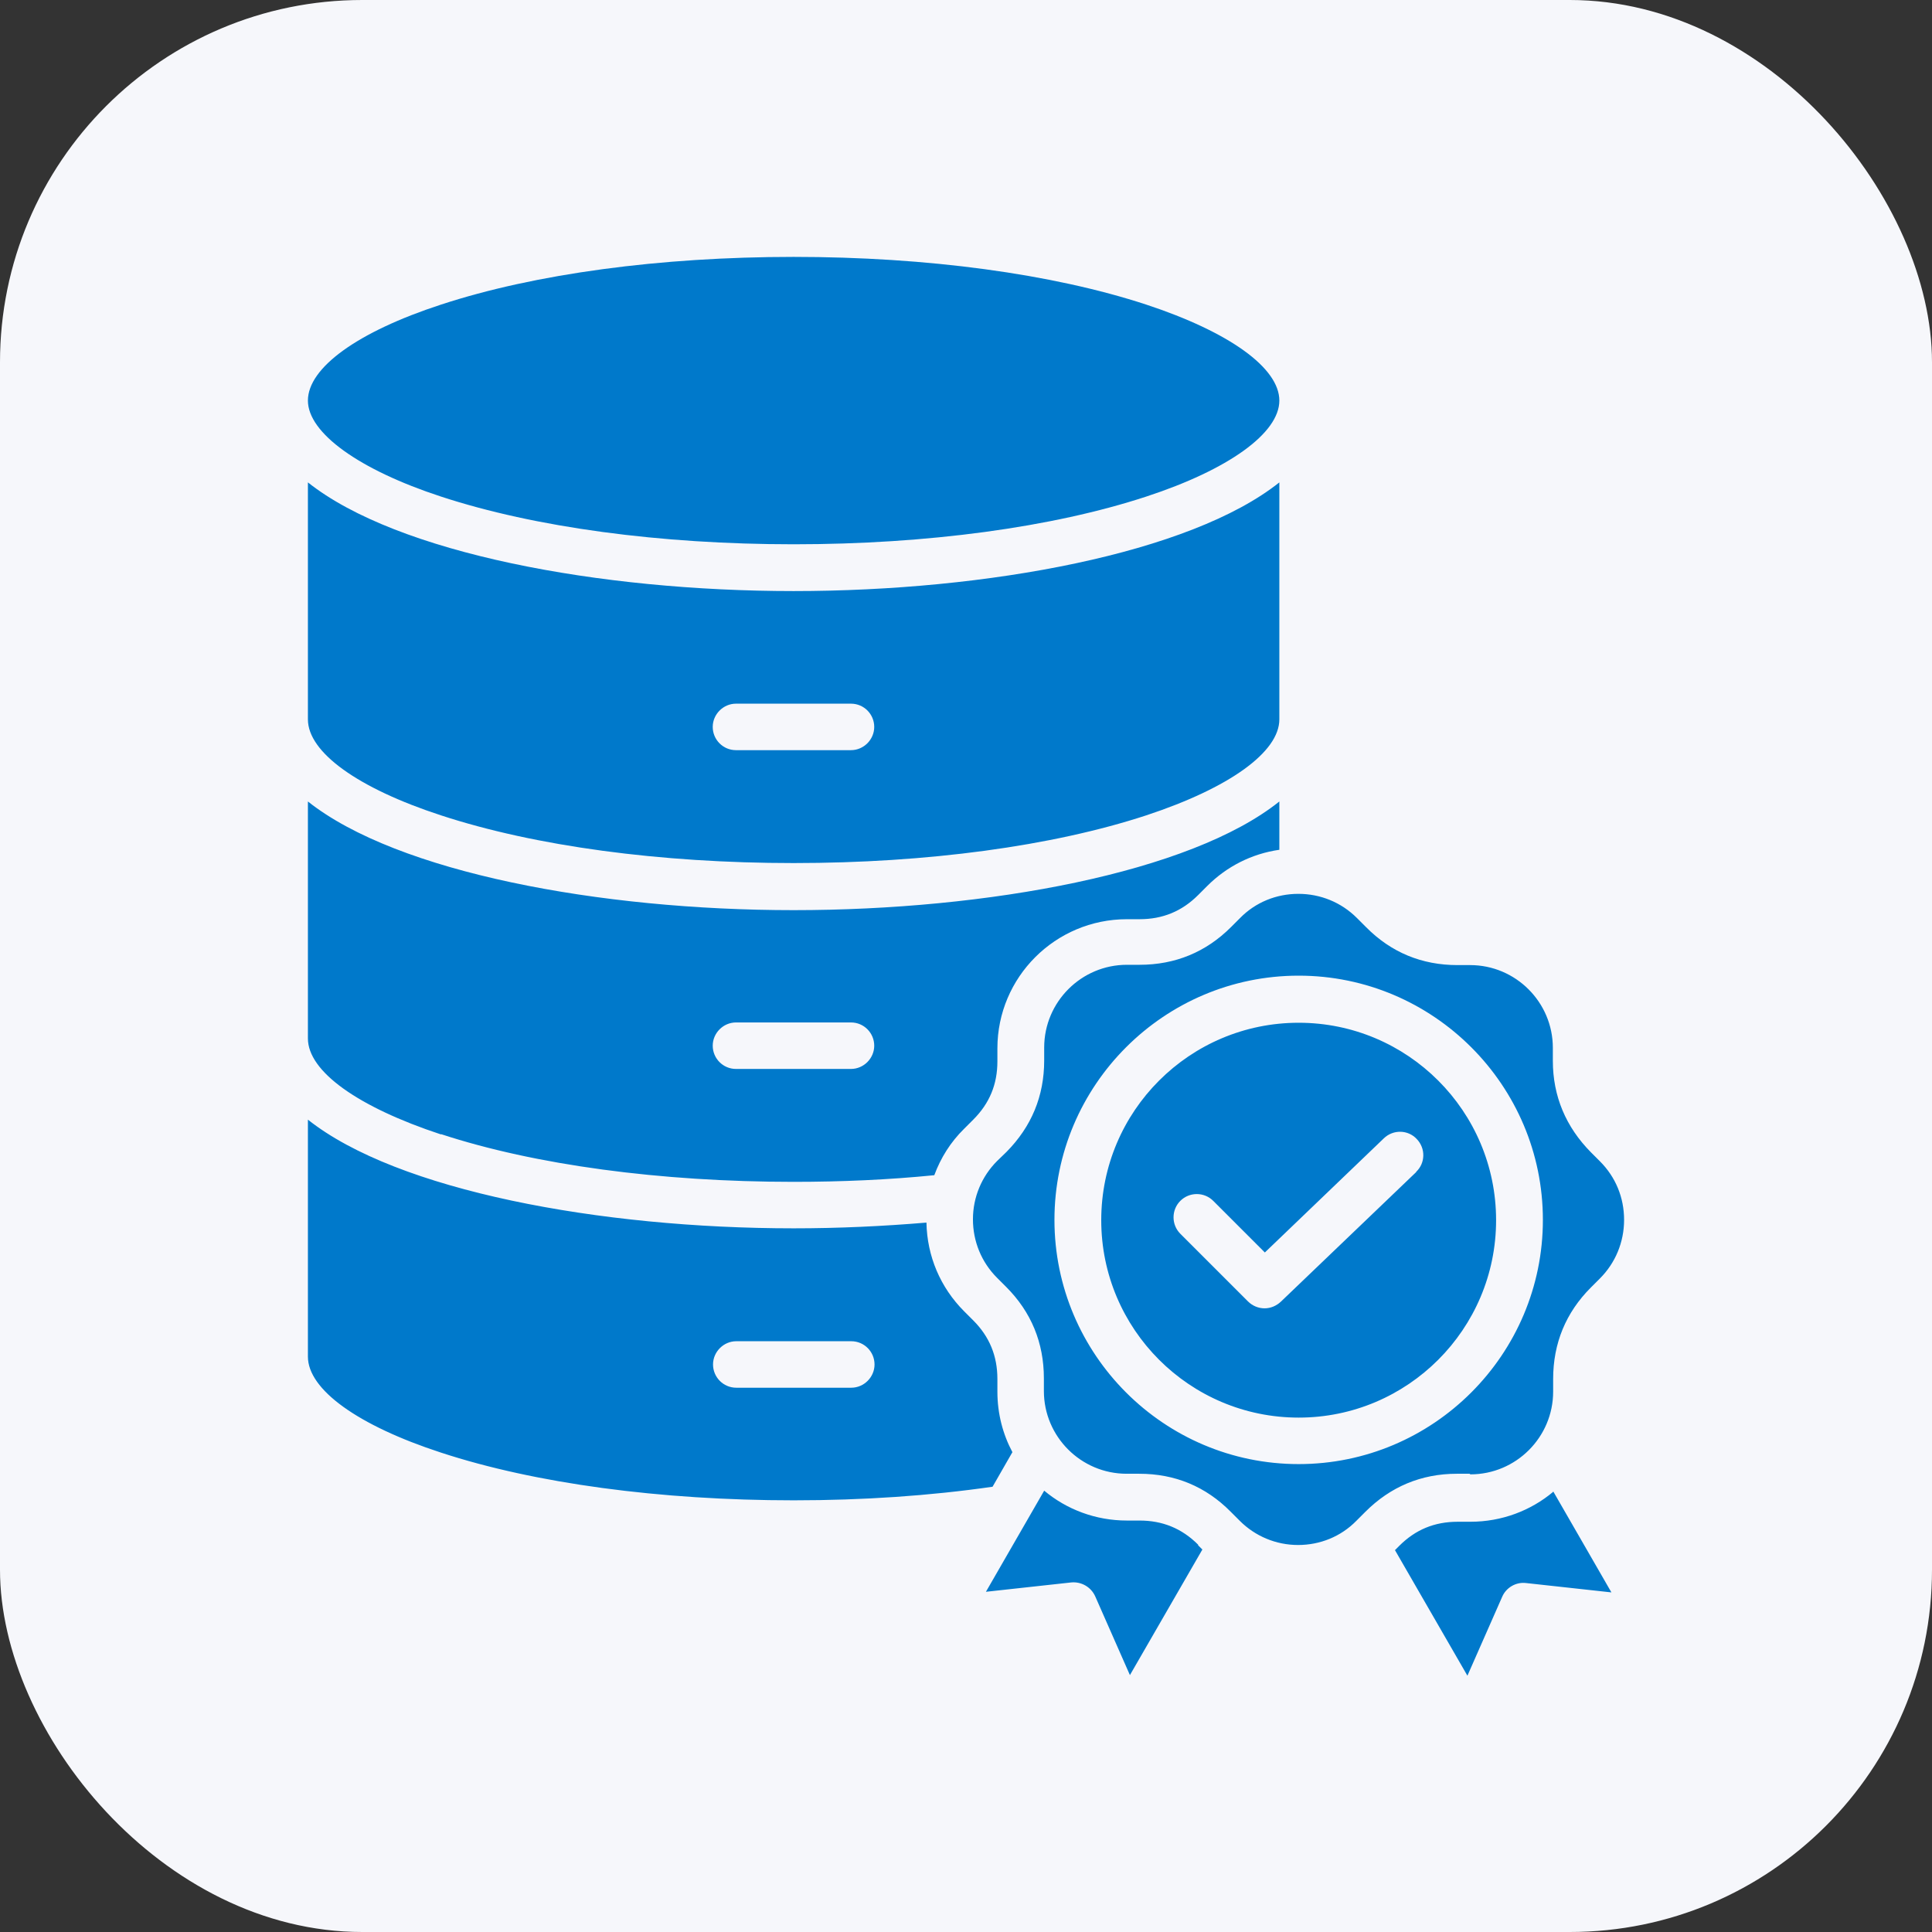
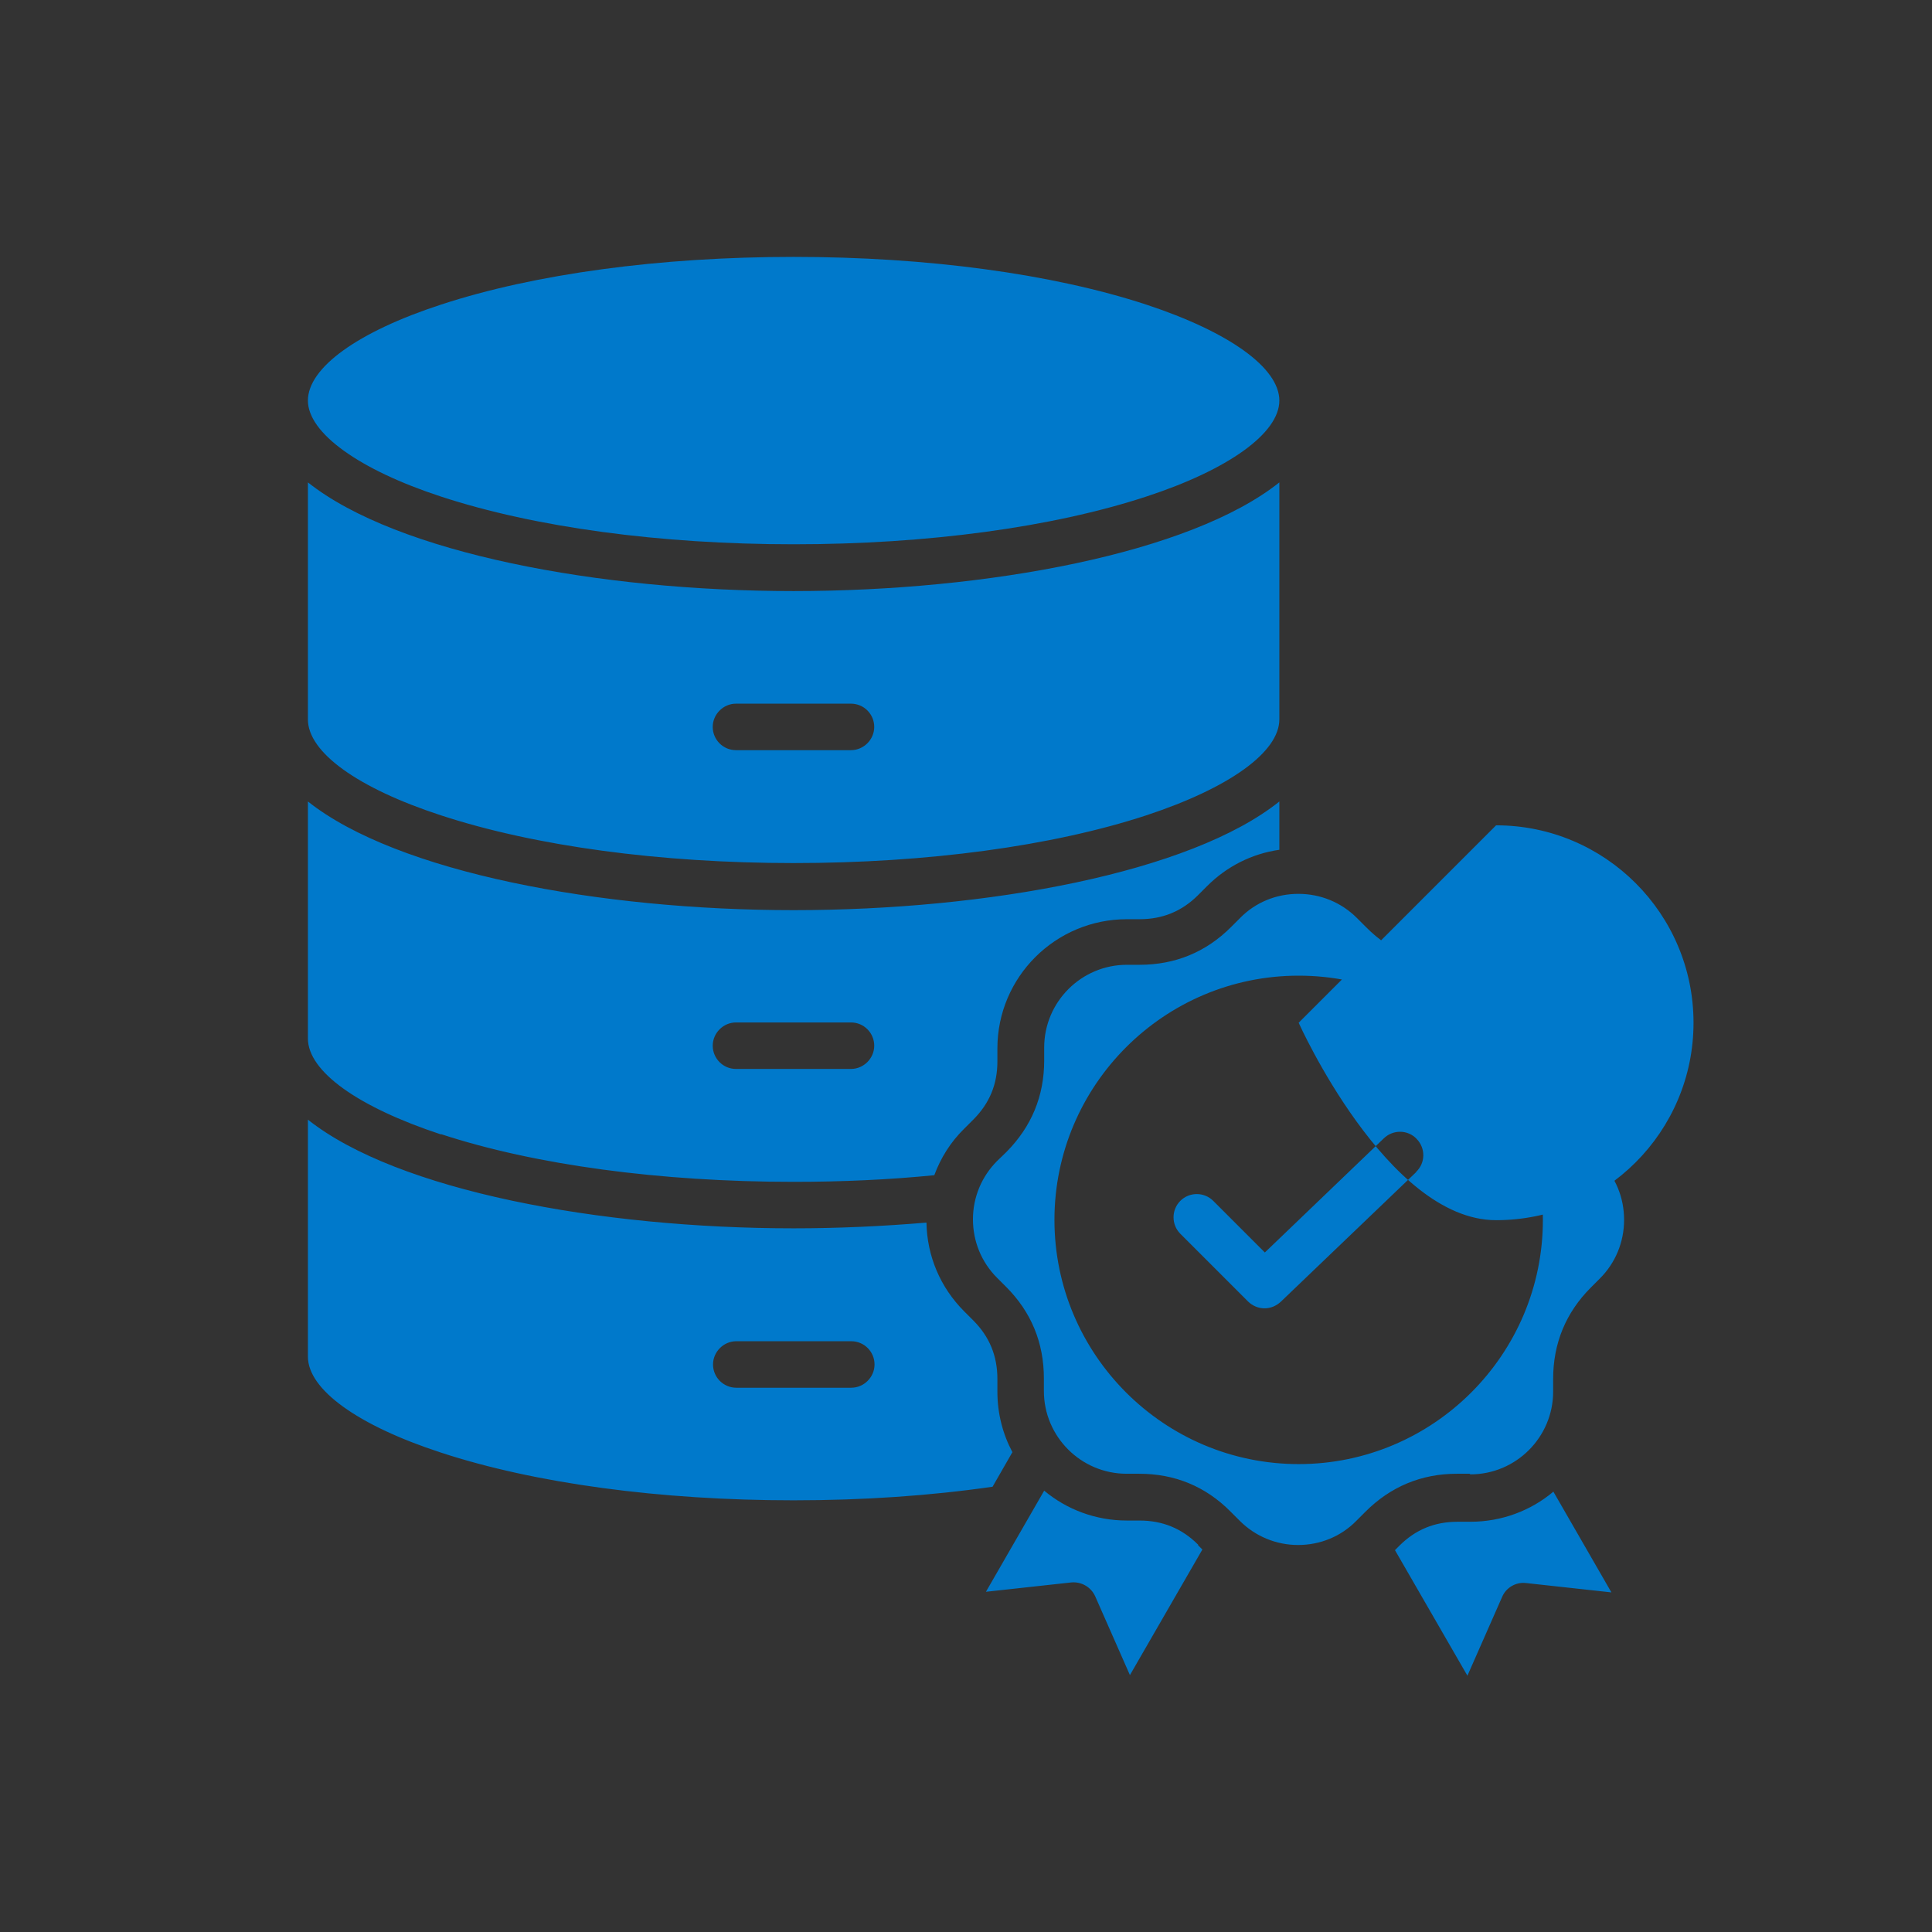
<svg xmlns="http://www.w3.org/2000/svg" id="Layer_1" width="64" height="64" viewBox="0 0 64 64">
  <rect x="0" y="0" width="64" height="64" fill="#333333" stroke="none" />
-   <rect width="64" height="64" rx="12" ry="12" fill="#f6f7fb" stroke-width="0" />
-   <path d="M14.61,27.01c3.11,1.02,7.26,1.58,11.68,1.58s8.57-.56,11.68-1.58c2.76-.91,4.41-2.1,4.41-3.18v-7.85c-2.95,2.35-9.67,3.6-16.09,3.6s-13.13-1.25-16.09-3.6v7.85c0,1.09,1.65,2.28,4.41,3.18h0ZM24.38,23.31h3.81c.43,0,.77.35.77.77s-.35.77-.77.77h-3.81c-.43,0-.77-.35-.77-.77s.35-.77.77-.77ZM43.02,33.88c-3.61,0-6.54,2.93-6.54,6.54s2.93,6.54,6.54,6.54,6.54-2.93,6.54-6.54-2.93-6.54-6.54-6.54ZM46.92,38.82l-4.49,4.3c-.15.14-.34.22-.54.22s-.4-.08-.55-.23l-2.24-2.24c-.3-.3-.3-.79,0-1.09.3-.3.79-.3,1.09,0l1.71,1.71,3.94-3.78c.31-.3.8-.29,1.09.02.3.31.29.8-.02,1.09h0ZM33.54,48.11c-.32-.6-.5-1.28-.5-2.01v-.42c0-.76-.26-1.4-.8-1.94l-.3-.3c-.79-.79-1.23-1.83-1.25-2.94-1.43.12-2.9.19-4.4.19-6.42,0-13.13-1.25-16.09-3.6v7.85c0,1.09,1.65,2.28,4.41,3.18,3.11,1.02,7.26,1.58,11.68,1.58,2.3,0,4.51-.15,6.59-.45l.66-1.15h0ZM28.2,45.97h-3.81c-.43,0-.77-.35-.77-.77s.35-.77.77-.77h3.81c.43,0,.77.35.77.77s-.35.77-.77.77ZM39.69,51.19l.14.14-2.4,4.16-1.15-2.61c-.14-.31-.46-.49-.79-.46l-2.83.31,1.93-3.35c.74.62,1.7.99,2.74.99h.42c.76,0,1.4.26,1.94.8h0ZM51.45,49.4l1.93,3.35-2.83-.31c-.33-.04-.66.15-.79.46l-1.15,2.61-2.4-4.16.14-.14c.54-.54,1.17-.8,1.94-.8h.42c1.04,0,2-.37,2.74-.99h0ZM48.71,48.84c1.51,0,2.74-1.23,2.74-2.74v-.42c0-1.18.42-2.2,1.25-3.03l.3-.3c.51-.51.8-1.2.8-1.94s-.28-1.42-.8-1.94l-.3-.3c-.83-.84-1.26-1.86-1.26-3.03v-.43c0-1.51-1.23-2.74-2.74-2.74h-.42c-1.18,0-2.2-.42-3.03-1.26l-.3-.3c-.52-.52-1.21-.8-1.94-.8s-1.42.28-1.93.8l-.3.3c-.83.83-1.85,1.25-3.03,1.25h-.42c-1.51,0-2.74,1.23-2.74,2.74v.43c0,1.18-.42,2.19-1.25,3.03l-.31.3c-.51.51-.8,1.2-.8,1.93s.28,1.42.8,1.94l.3.3c.83.83,1.25,1.85,1.25,3.03v.42c0,1.51,1.23,2.74,2.74,2.74h.42c1.18,0,2.2.42,3.03,1.26l.3.3c.51.51,1.2.8,1.93.8s1.42-.28,1.93-.8l.3-.3c.83-.83,1.85-1.26,3.03-1.26h.42ZM43.02,48.5c-4.46,0-8.09-3.63-8.09-8.09s3.63-8.09,8.09-8.09,8.09,3.63,8.09,8.09-3.63,8.09-8.09,8.09h0ZM10.2,13.27c0-1.09,1.65-2.28,4.41-3.18,3.11-1.02,7.26-1.58,11.68-1.58s8.57.56,11.68,1.58c2.76.91,4.41,2.1,4.41,3.18s-1.69,2.29-4.41,3.18c-3.11,1.02-7.26,1.58-11.68,1.58s-8.57-.56-11.68-1.58c-2.72-.89-4.41-2.11-4.41-3.18ZM14.61,37.57c3.11,1.02,7.26,1.58,11.68,1.58,1.59,0,3.16-.07,4.66-.22.21-.57.54-1.1.99-1.54l.3-.3c.54-.54.8-1.17.8-1.93v-.43c0-2.36,1.92-4.28,4.29-4.28h.42c.76,0,1.4-.26,1.94-.8l.3-.3c.65-.65,1.48-1.07,2.39-1.2v-1.6c-2.95,2.36-9.67,3.6-16.09,3.6s-13.13-1.25-16.09-3.6v7.85c0,1.09,1.65,2.27,4.41,3.18h0ZM24.38,33.87h3.81c.43,0,.77.35.77.77s-.35.77-.77.77h-3.81c-.43,0-.77-.35-.77-.77s.35-.77.77-.77Z" fill="#0079cb" stroke-width="0" />
+   <path d="M14.61,27.01c3.11,1.02,7.26,1.58,11.68,1.58s8.57-.56,11.68-1.58c2.76-.91,4.41-2.1,4.41-3.18v-7.85c-2.95,2.35-9.67,3.6-16.09,3.6s-13.13-1.25-16.09-3.6v7.85c0,1.09,1.65,2.28,4.41,3.18h0ZM24.38,23.31h3.81c.43,0,.77.35.77.77s-.35.77-.77.77h-3.81c-.43,0-.77-.35-.77-.77s.35-.77.77-.77ZM43.02,33.88s2.93,6.54,6.54,6.54,6.54-2.93,6.54-6.54-2.93-6.54-6.54-6.54ZM46.92,38.82l-4.49,4.3c-.15.14-.34.22-.54.22s-.4-.08-.55-.23l-2.24-2.24c-.3-.3-.3-.79,0-1.09.3-.3.79-.3,1.09,0l1.71,1.71,3.94-3.78c.31-.3.8-.29,1.09.02.3.31.29.8-.02,1.09h0ZM33.54,48.11c-.32-.6-.5-1.28-.5-2.01v-.42c0-.76-.26-1.4-.8-1.94l-.3-.3c-.79-.79-1.23-1.83-1.25-2.94-1.43.12-2.9.19-4.4.19-6.42,0-13.13-1.25-16.09-3.6v7.85c0,1.09,1.65,2.28,4.41,3.18,3.11,1.02,7.26,1.58,11.68,1.58,2.3,0,4.51-.15,6.59-.45l.66-1.15h0ZM28.2,45.97h-3.81c-.43,0-.77-.35-.77-.77s.35-.77.77-.77h3.81c.43,0,.77.35.77.77s-.35.77-.77.77ZM39.69,51.19l.14.14-2.4,4.16-1.15-2.61c-.14-.31-.46-.49-.79-.46l-2.83.31,1.93-3.35c.74.62,1.7.99,2.74.99h.42c.76,0,1.4.26,1.94.8h0ZM51.45,49.4l1.93,3.35-2.83-.31c-.33-.04-.66.15-.79.46l-1.15,2.61-2.4-4.16.14-.14c.54-.54,1.17-.8,1.94-.8h.42c1.04,0,2-.37,2.74-.99h0ZM48.71,48.84c1.51,0,2.74-1.23,2.74-2.74v-.42c0-1.18.42-2.2,1.25-3.03l.3-.3c.51-.51.8-1.2.8-1.94s-.28-1.42-.8-1.94l-.3-.3c-.83-.84-1.26-1.86-1.26-3.03v-.43c0-1.51-1.23-2.74-2.74-2.74h-.42c-1.18,0-2.2-.42-3.03-1.26l-.3-.3c-.52-.52-1.21-.8-1.94-.8s-1.42.28-1.93.8l-.3.3c-.83.83-1.85,1.25-3.03,1.25h-.42c-1.51,0-2.74,1.23-2.74,2.74v.43c0,1.18-.42,2.19-1.25,3.03l-.31.3c-.51.51-.8,1.2-.8,1.93s.28,1.42.8,1.94l.3.3c.83.83,1.25,1.85,1.25,3.03v.42c0,1.51,1.23,2.74,2.74,2.74h.42c1.18,0,2.2.42,3.03,1.26l.3.3c.51.51,1.2.8,1.93.8s1.42-.28,1.93-.8l.3-.3c.83-.83,1.85-1.26,3.03-1.26h.42ZM43.02,48.5c-4.46,0-8.09-3.63-8.09-8.09s3.63-8.09,8.09-8.09,8.09,3.63,8.09,8.09-3.63,8.09-8.09,8.09h0ZM10.2,13.27c0-1.09,1.65-2.28,4.41-3.18,3.11-1.02,7.26-1.58,11.68-1.58s8.57.56,11.68,1.58c2.76.91,4.41,2.1,4.41,3.18s-1.69,2.29-4.41,3.18c-3.11,1.02-7.26,1.58-11.68,1.58s-8.57-.56-11.68-1.58c-2.72-.89-4.41-2.11-4.41-3.18ZM14.61,37.57c3.11,1.02,7.26,1.58,11.68,1.58,1.59,0,3.16-.07,4.66-.22.21-.57.54-1.1.99-1.54l.3-.3c.54-.54.8-1.17.8-1.93v-.43c0-2.36,1.92-4.28,4.29-4.28h.42c.76,0,1.4-.26,1.94-.8l.3-.3c.65-.65,1.48-1.07,2.39-1.2v-1.6c-2.95,2.36-9.67,3.6-16.09,3.6s-13.13-1.25-16.09-3.6v7.85c0,1.09,1.65,2.27,4.41,3.18h0ZM24.38,33.87h3.81c.43,0,.77.35.77.77s-.35.77-.77.77h-3.81c-.43,0-.77-.35-.77-.77s.35-.77.77-.77Z" fill="#0079cb" stroke-width="0" />
</svg>